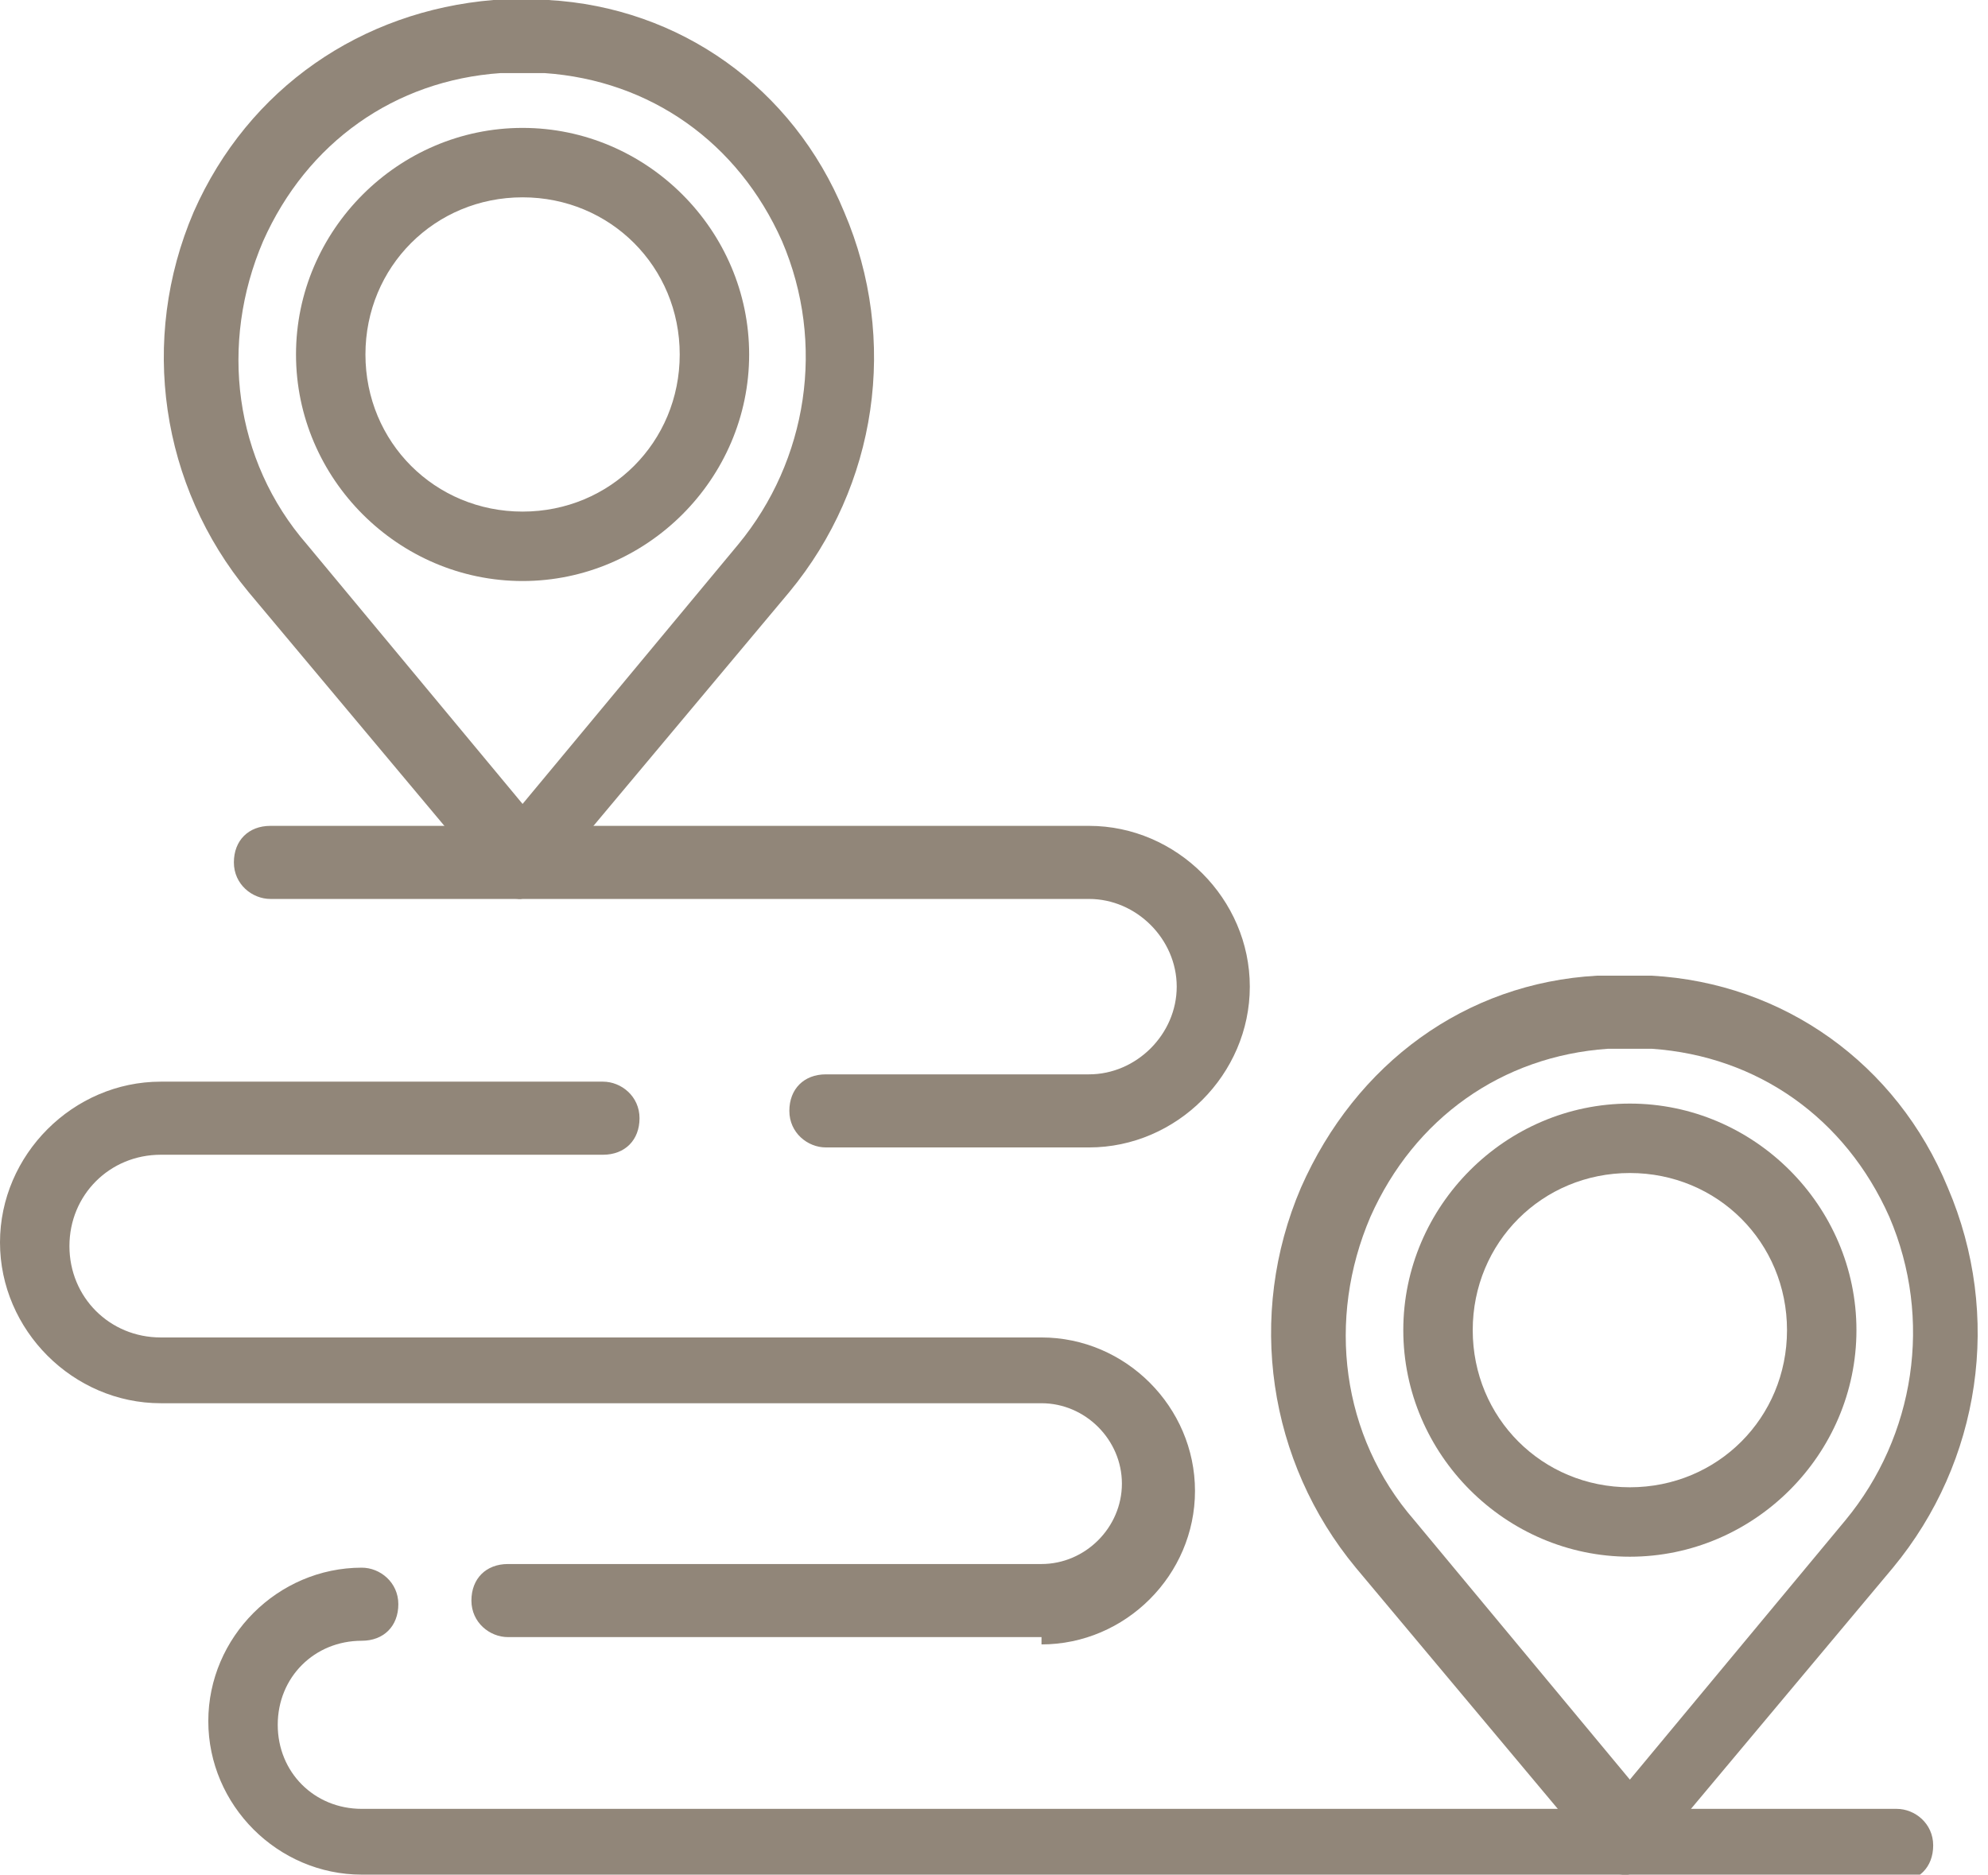
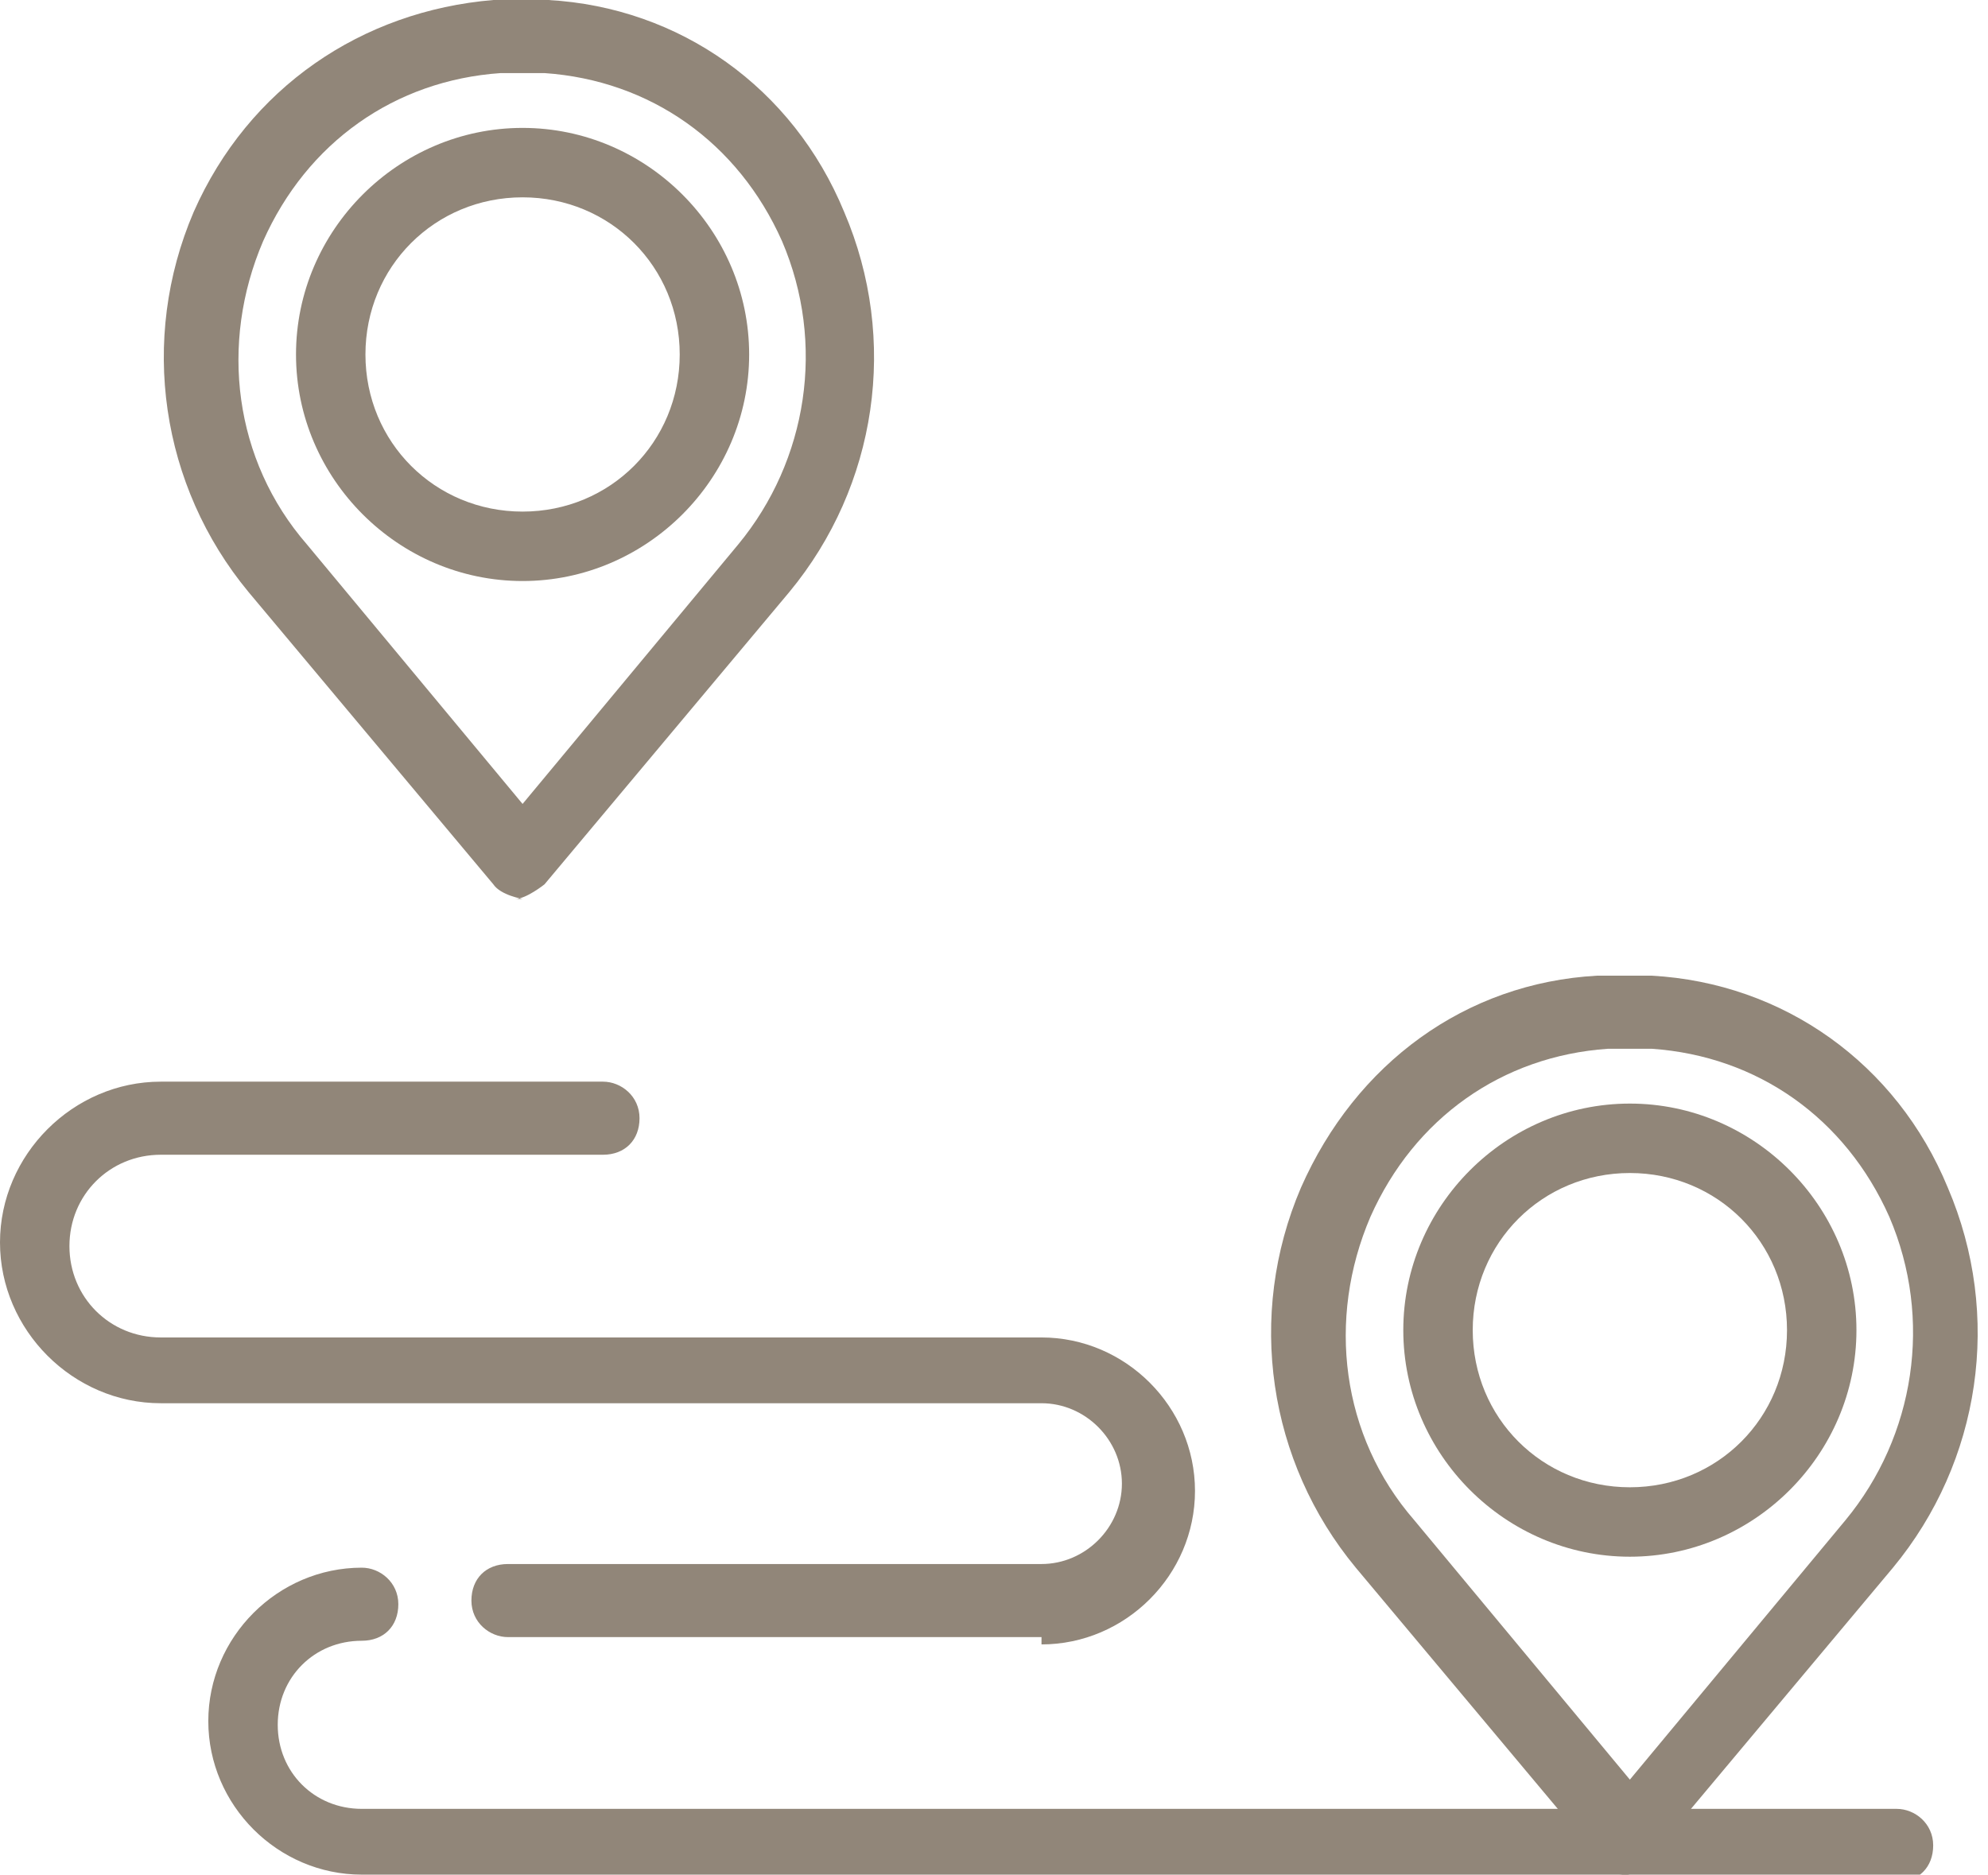
<svg xmlns="http://www.w3.org/2000/svg" id="Ebene_2" data-name="Ebene 2" viewBox="0 0 5.44 5.13">
  <defs>
    <style>
      .cls-1 {
        fill: #918679;
      }
    </style>
  </defs>
  <g id="Layer_1" data-name="Layer 1">
    <g>
      <path class="cls-1" d="M1.43,1.59c-.34,0-.62-.28-.62-.62s.28-.62,.62-.62,.62,.28,.62,.62-.28,.62-.62,.62ZM1.43,.54c-.24,0-.43,.19-.43,.43s.19,.43,.43,.43,.43-.19,.43-.43-.19-.43-.43-.43Z" />
      <path class="cls-1" d="M4.46,5.13s-.06-.01-.08-.04l-.67-.8c-.24-.29-.3-.69-.15-1.04,.15-.34,.45-.56,.81-.58,.05,0,.1,0,.15,0,.36,.02,.67,.24,.81,.58,.15,.35,.09,.75-.15,1.04l-.67,.8s-.05,.04-.08,.04Zm0-2.26s-.04,0-.06,0c-.29,.02-.53,.19-.65,.46-.12,.28-.08,.6,.12,.83l.59,.71,.59-.71c.19-.23,.24-.55,.12-.83-.12-.27-.36-.44-.65-.46-.02,0-.04,0-.06,0Z" />
      <path class="cls-1" d="M1.43,2.46s-.06-.01-.08-.04l-.67-.8c-.24-.29-.3-.69-.15-1.04C.68,.24,.99,.03,1.35,0,1.4,0,1.45,0,1.5,0c.36,.02,.67,.24,.81,.58,.15,.35,.09,.75-.15,1.04l-.67,.8s-.05,.04-.08,.04ZM1.43,.2s-.04,0-.06,0c-.29,.02-.53,.19-.65,.46-.12,.28-.08,.6,.12,.83l.59,.71,.59-.71c.19-.23,.24-.55,.12-.83-.12-.27-.36-.44-.65-.46-.02,0-.04,0-.06,0Z" />
      <path class="cls-1" d="M4.46,4.26c-.34,0-.62-.28-.62-.62s.28-.62,.62-.62,.62,.28,.62,.62-.28,.62-.62,.62Zm0-1.05c-.24,0-.43,.19-.43,.43s.19,.43,.43,.43,.43-.19,.43-.43-.19-.43-.43-.43Z" />
      <path class="cls-1" d="M5.19,5.13H.99c-.23,0-.42-.19-.42-.42s.19-.42,.42-.42c.05,0,.1,.04,.1,.1s-.04,.1-.1,.1c-.13,0-.23,.1-.23,.23s.1,.23,.23,.23H5.19c.05,0,.1,.04,.1,.1s-.04,.1-.1,.1Z" />
      <path class="cls-1" d="M2.85,4.48H1.39c-.05,0-.1-.04-.1-.1s.04-.1,.1-.1h1.46c.12,0,.22-.1,.22-.22s-.1-.22-.22-.22H.44c-.24,0-.44-.2-.44-.44s.2-.44,.44-.44H1.65c.05,0,.1,.04,.1,.1s-.04,.1-.1,.1H.44c-.14,0-.25,.11-.25,.25s.11,.25,.25,.25H2.85c.23,0,.42,.19,.42,.42s-.19,.42-.42,.42Z" />
-       <path class="cls-1" d="M2.98,3.14h-.72c-.05,0-.1-.04-.1-.1s.04-.1,.1-.1h.72c.13,0,.24-.11,.24-.24s-.11-.24-.24-.24H.74c-.05,0-.1-.04-.1-.1s.04-.1,.1-.1H2.98c.24,0,.44,.2,.44,.44s-.2,.44-.44,.44Z" />
    </g>
  </g>
</svg>